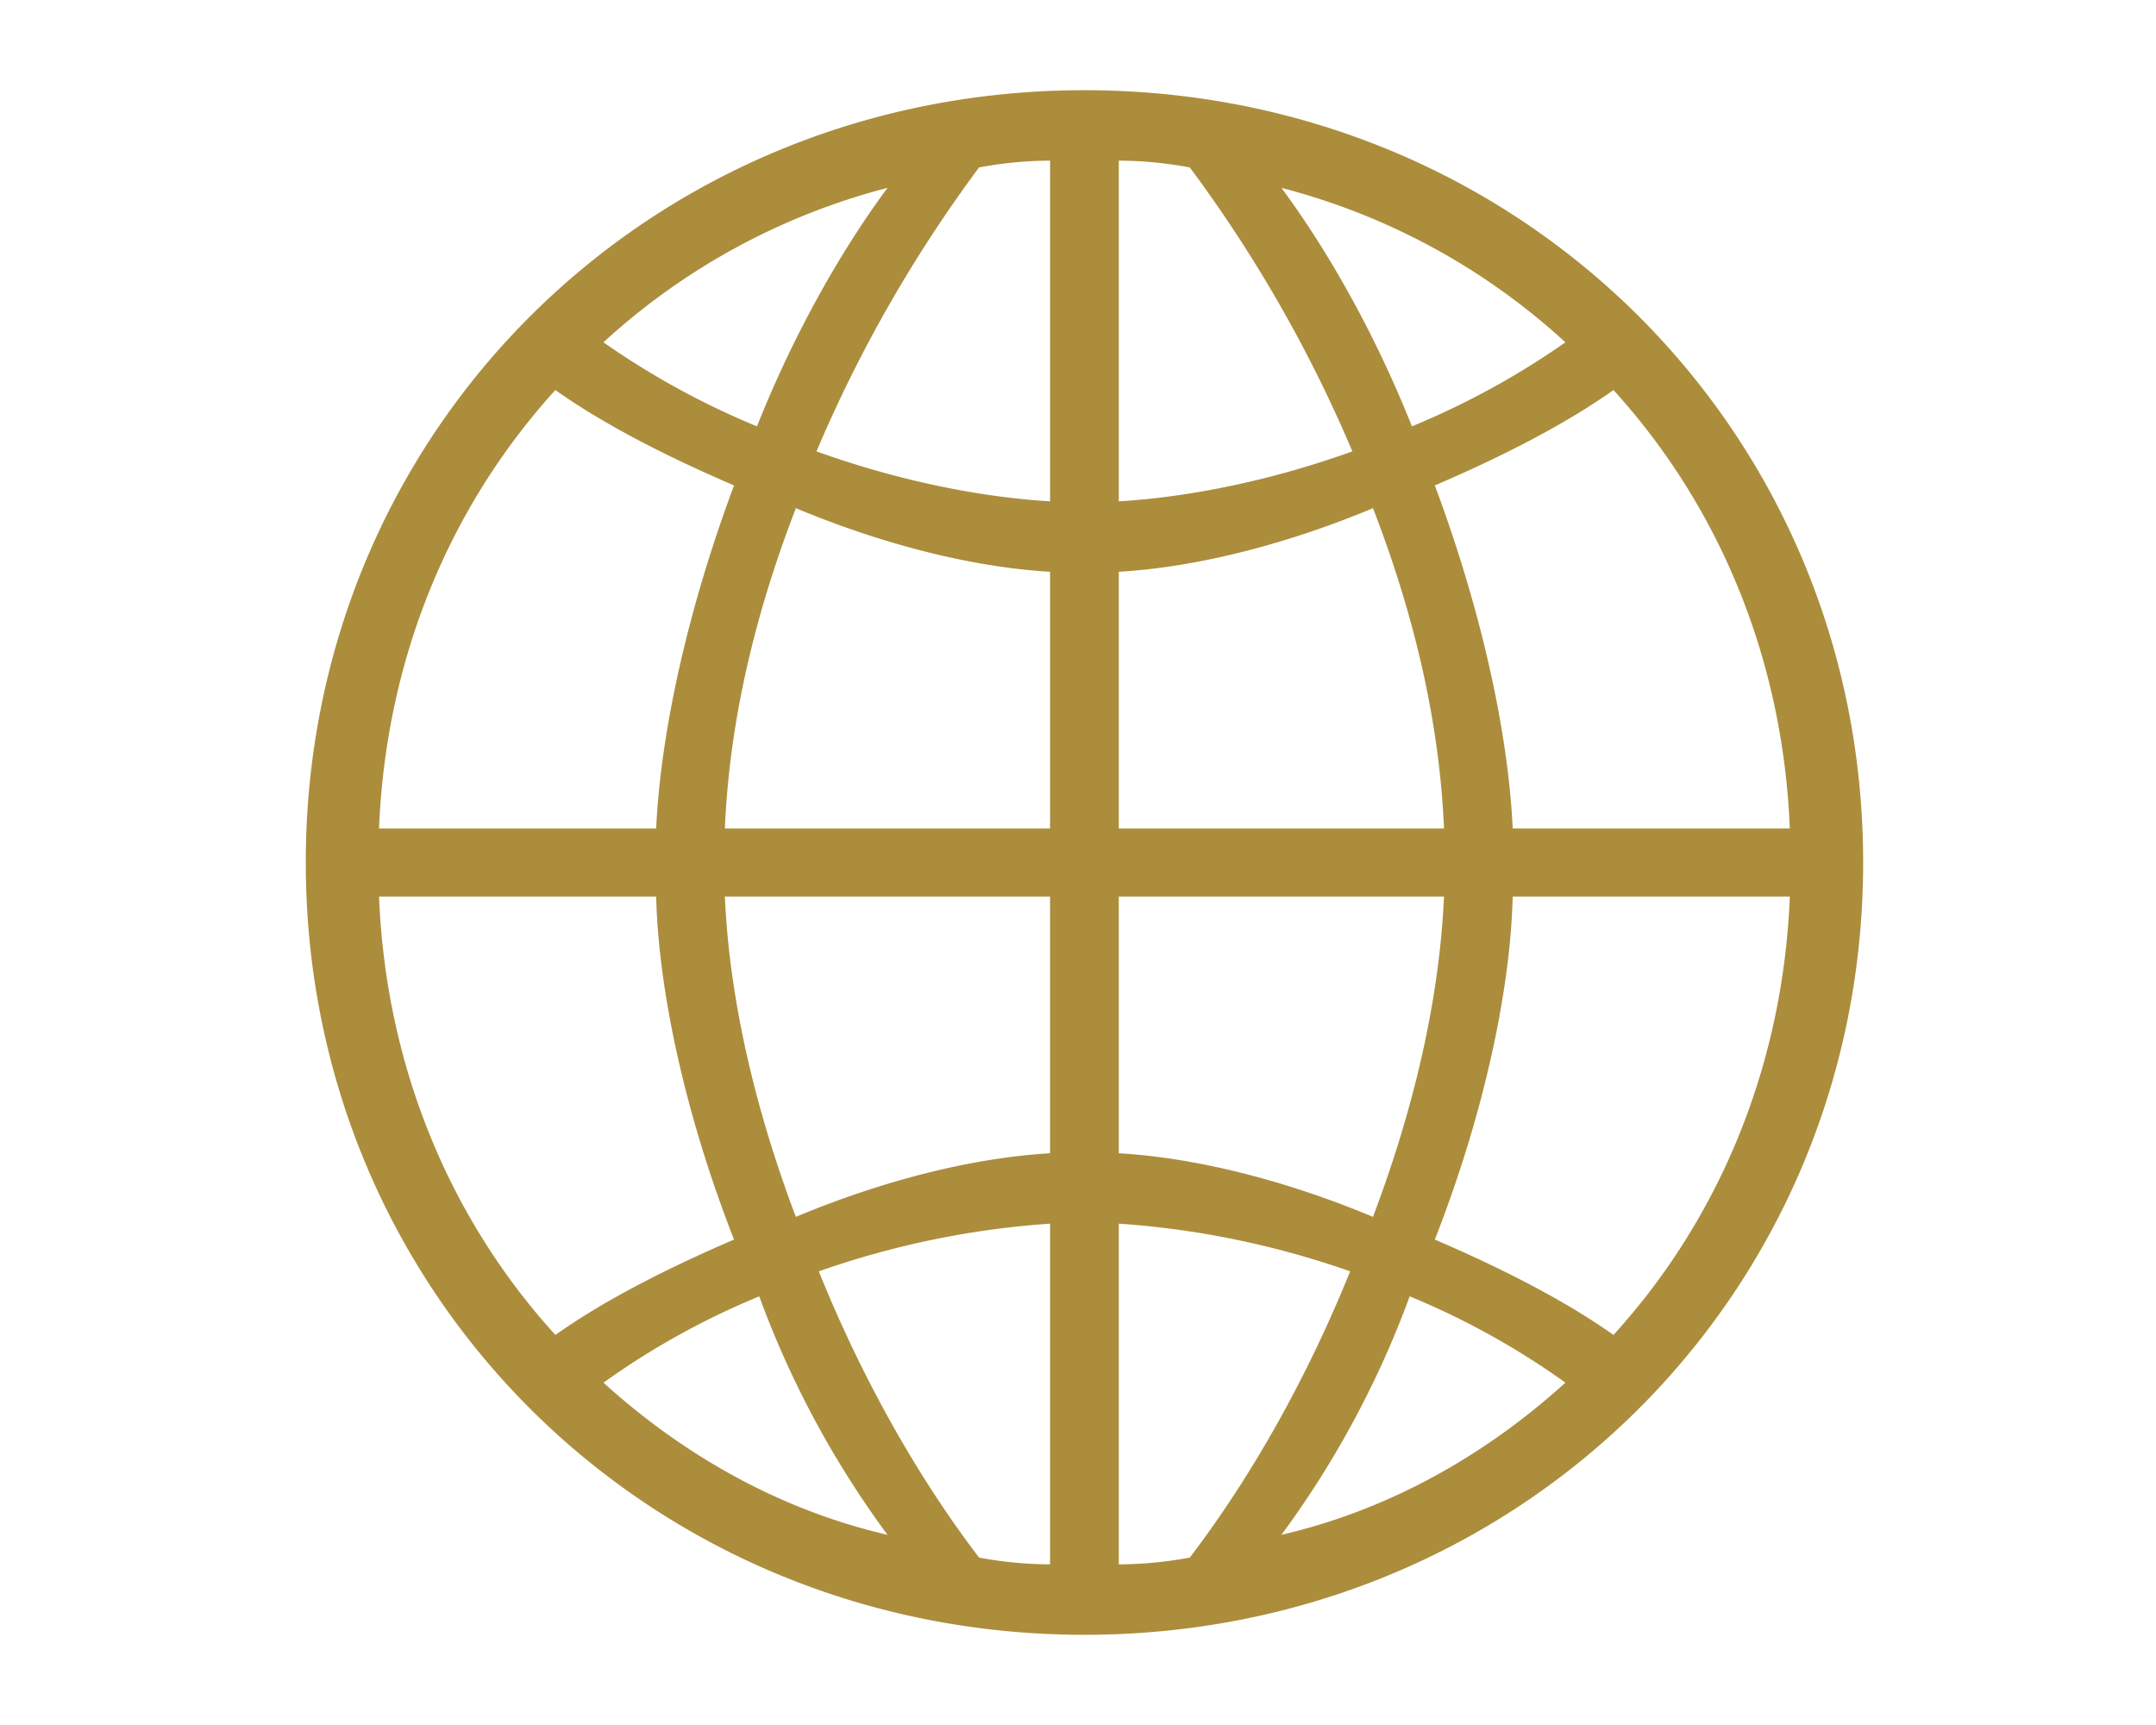
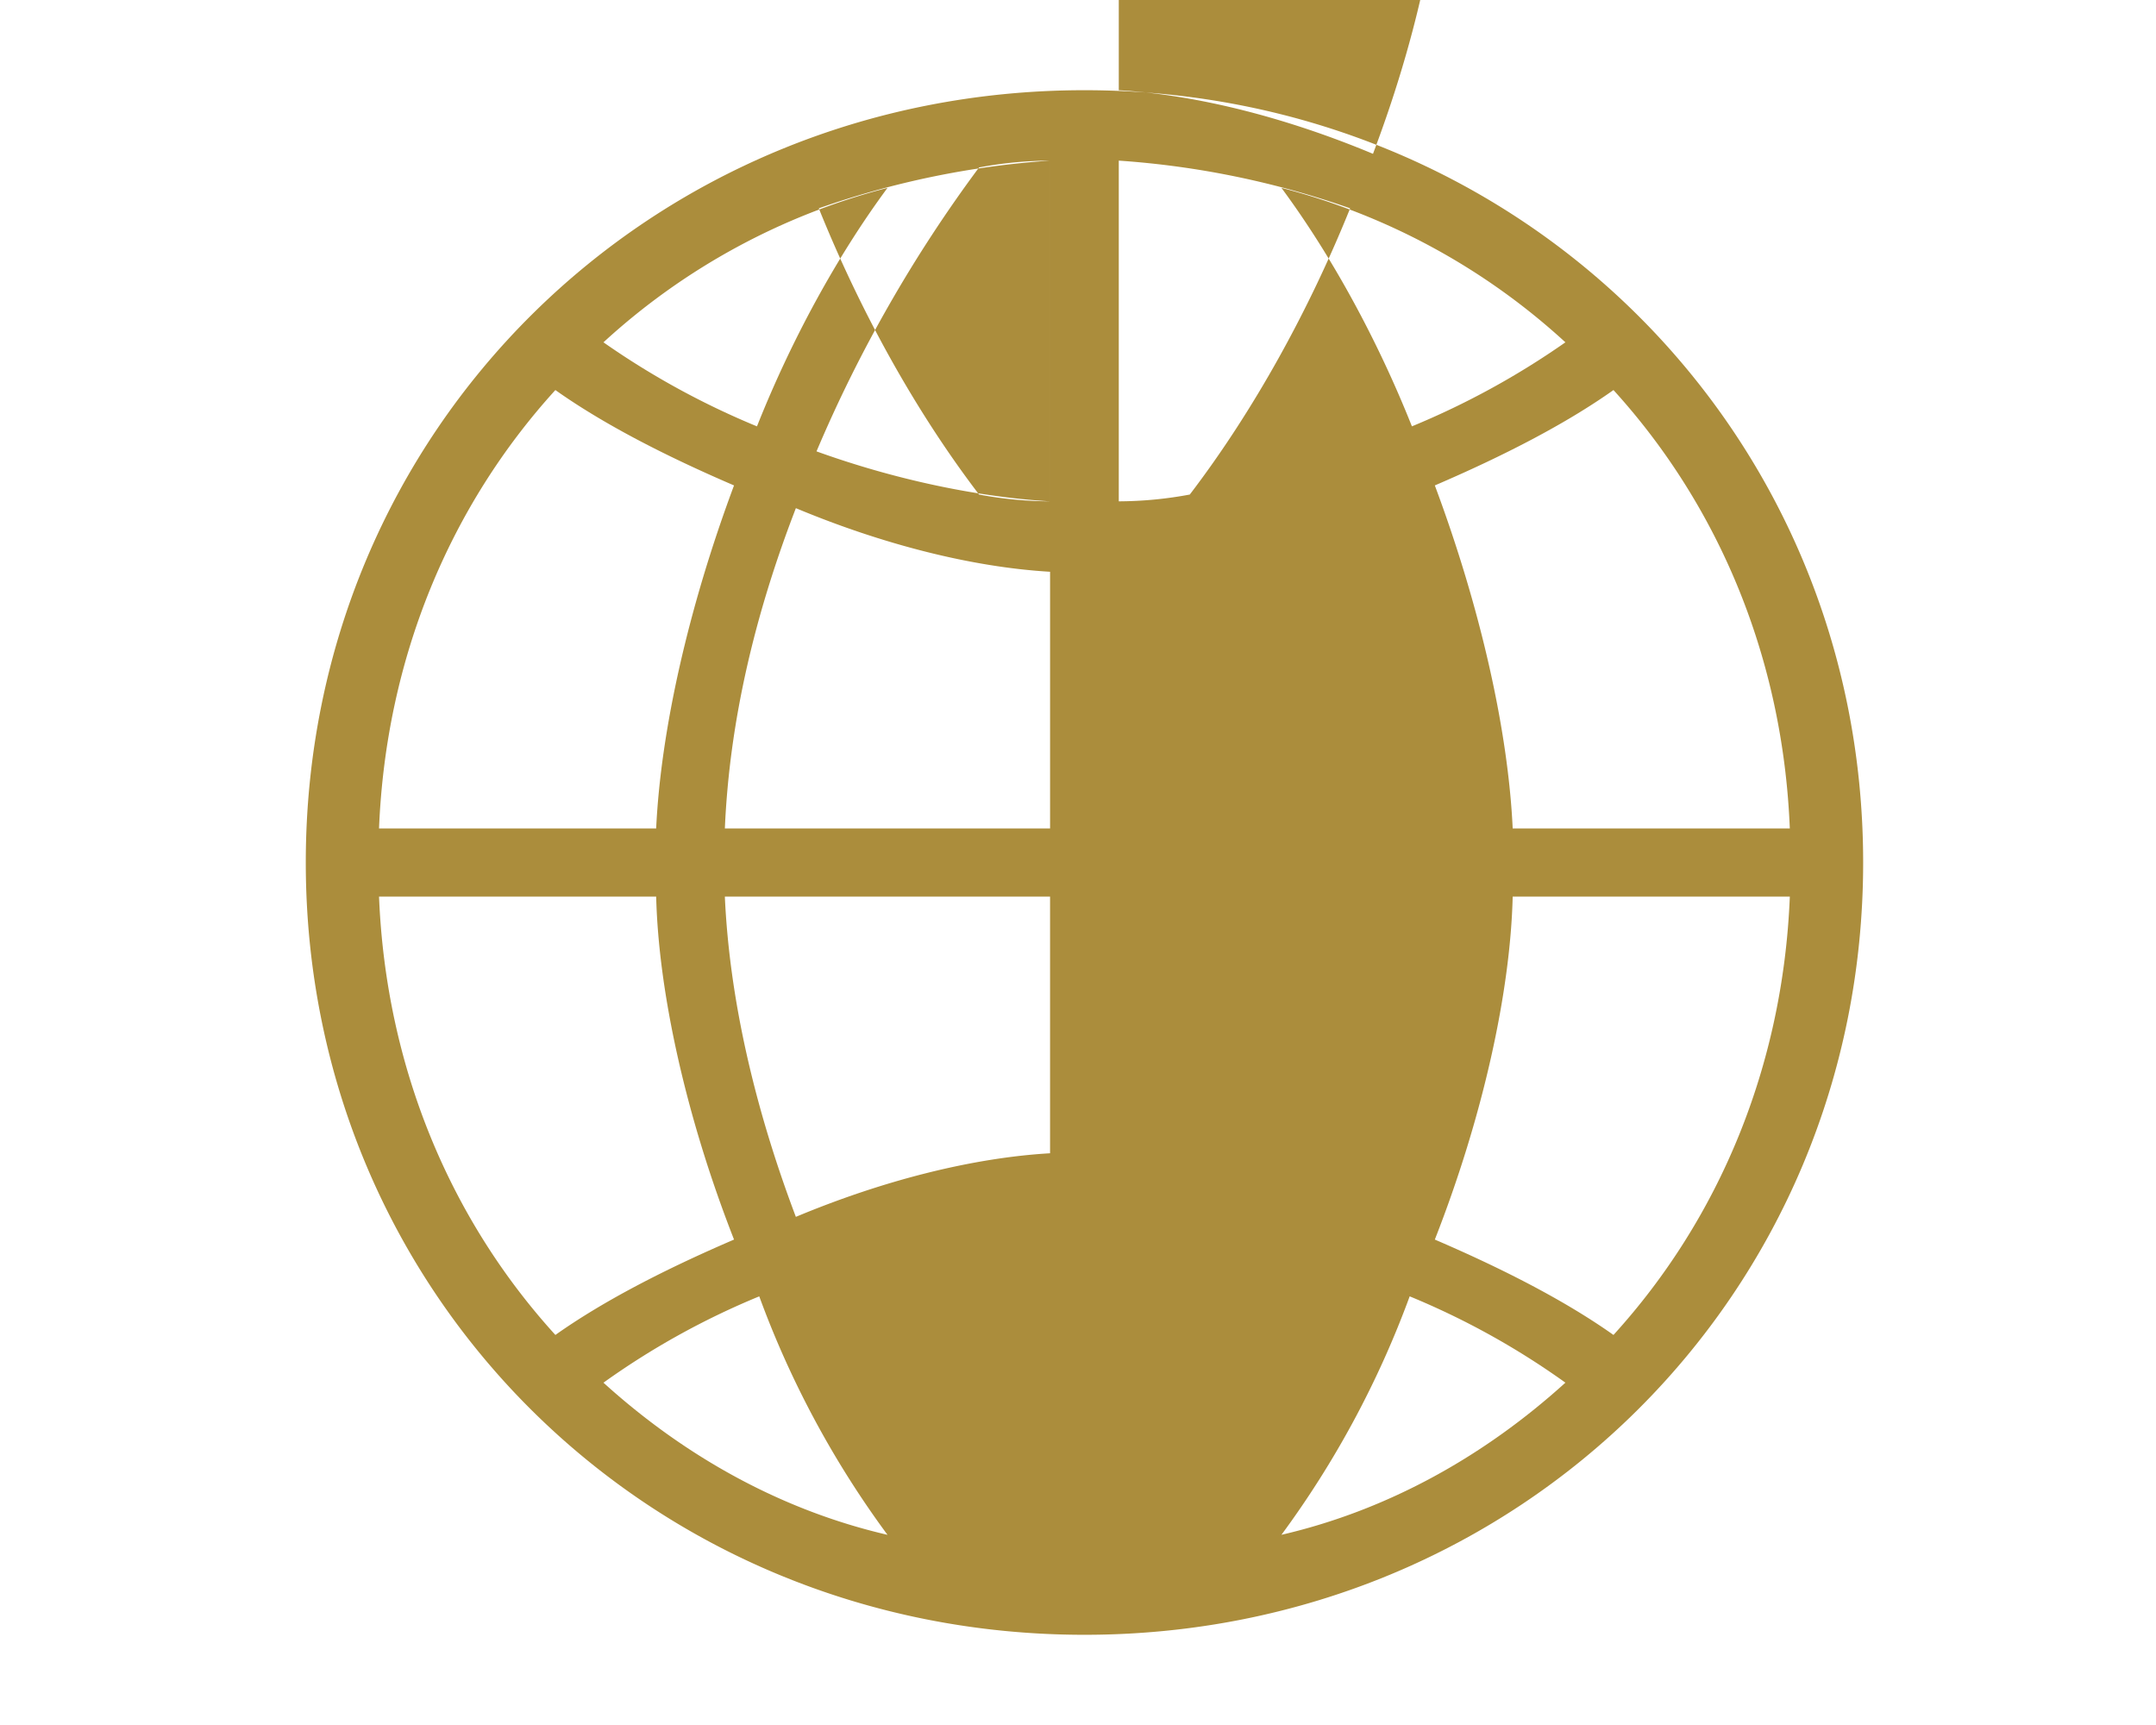
<svg xmlns="http://www.w3.org/2000/svg" width="500" height="400" viewBox="0 0 500 400">
  <defs>
    <style>
      .cls-1 {
        fill: #ab8d3c;
        fill-rule: evenodd;
      }
    </style>
  </defs>
-   <path id="Form_5" data-name="Form 5" class="cls-1" d="M251.5,20.917c100.918,0,180.585,79.005,180.585,179.082S352.417,379.083,251.5,379.083,70.916,300.078,70.916,200,150.583,20.917,251.5,20.917ZM152.172,192.1c1.069-22.649,7.439-51.092,18.057-79.537-15.934-6.847-30.28-14.216-41.431-22.117C104.371,117.305,89.508,152.6,87.9,192.1h64.269ZM87.9,207.9c1.605,39.5,16.468,74.795,40.9,101.654,11.151-7.9,25.5-15.27,41.431-22.117-11.152-28.445-17.523-57.41-18.057-79.537H87.9ZM205.823,43.564a154.675,154.675,0,0,0-65.874,35.814,185.23,185.23,0,0,0,35.6,19.49C183.5,78.856,194.136,59.366,205.823,43.564ZM139.949,320.622c18.593,16.853,40.912,29.5,65.874,35.282a221.017,221.017,0,0,1-29.743-55.3A178.784,178.784,0,0,0,139.949,320.622ZM243.525,132.584c-18.056-1.06-38.772-6.324-58.952-14.749-9.562,24.756-15.4,49.511-16.469,74.265h75.421V132.584ZM168.1,207.9c1.071,23.7,6.907,48.987,16.469,74.271,20.18-8.431,40.9-13.695,58.952-14.748V207.9H168.1ZM243.525,37.247a91.549,91.549,0,0,0-16.468,1.577,318.712,318.712,0,0,0-37.7,65.84c17.522,6.324,36.648,10.536,54.17,11.59V37.247Zm0,246.5a203.145,203.145,0,0,0-53.636,11.06c9.547,23.7,22.3,46.881,37.168,66.37a91.5,91.5,0,0,0,16.468,1.575v-79Zm15.933-167.492c17.539-1.054,36.648-5.266,54.171-11.59a317.99,317.99,0,0,0-37.7-65.84,91.388,91.388,0,0,0-16.468-1.577v79.007Zm0,75.846h75.421c-1.054-24.754-6.905-49.509-16.468-74.265-20.18,8.425-40.9,13.689-58.953,14.749V192.1Zm0,15.8v59.523c18.057,1.053,38.773,6.317,58.953,14.748,9.563-25.284,15.414-50.568,16.468-74.271H259.458Zm0,154.851a91.334,91.334,0,0,0,16.468-1.575c14.864-19.489,27.621-42.668,37.185-66.37a203.125,203.125,0,0,0-53.653-11.06v79.005ZM363.034,79.378a154.6,154.6,0,0,0-65.857-35.814c11.687,15.8,22.3,35.292,30.261,55.3A185.17,185.17,0,0,0,363.034,79.378ZM297.177,355.9c24.962-5.786,47.266-18.429,65.857-35.282A178.628,178.628,0,0,0,326.92,300.6,221.987,221.987,0,0,1,297.177,355.9Zm117.9-163.8c-1.589-39.5-16.469-74.795-40.894-101.654-11.153,7.9-25.5,15.27-41.431,22.117,10.616,28.445,17,56.888,18.056,79.537h64.269Zm-64.269,15.8c-0.535,22.127-6.905,51.092-18.056,79.537,15.933,6.847,30.278,14.216,41.431,22.117C398.612,282.7,413.492,247.4,415.081,207.9H350.812Z" />
+   <path id="Form_5" data-name="Form 5" class="cls-1" d="M251.5,20.917c100.918,0,180.585,79.005,180.585,179.082S352.417,379.083,251.5,379.083,70.916,300.078,70.916,200,150.583,20.917,251.5,20.917ZM152.172,192.1c1.069-22.649,7.439-51.092,18.057-79.537-15.934-6.847-30.28-14.216-41.431-22.117C104.371,117.305,89.508,152.6,87.9,192.1h64.269ZM87.9,207.9c1.605,39.5,16.468,74.795,40.9,101.654,11.151-7.9,25.5-15.27,41.431-22.117-11.152-28.445-17.523-57.41-18.057-79.537H87.9ZM205.823,43.564a154.675,154.675,0,0,0-65.874,35.814,185.23,185.23,0,0,0,35.6,19.49C183.5,78.856,194.136,59.366,205.823,43.564ZM139.949,320.622c18.593,16.853,40.912,29.5,65.874,35.282a221.017,221.017,0,0,1-29.743-55.3A178.784,178.784,0,0,0,139.949,320.622ZM243.525,132.584c-18.056-1.06-38.772-6.324-58.952-14.749-9.562,24.756-15.4,49.511-16.469,74.265h75.421V132.584ZM168.1,207.9c1.071,23.7,6.907,48.987,16.469,74.271,20.18-8.431,40.9-13.695,58.952-14.748V207.9H168.1ZM243.525,37.247a91.549,91.549,0,0,0-16.468,1.577,318.712,318.712,0,0,0-37.7,65.84c17.522,6.324,36.648,10.536,54.17,11.59V37.247Za203.145,203.145,0,0,0-53.636,11.06c9.547,23.7,22.3,46.881,37.168,66.37a91.5,91.5,0,0,0,16.468,1.575v-79Zm15.933-167.492c17.539-1.054,36.648-5.266,54.171-11.59a317.99,317.99,0,0,0-37.7-65.84,91.388,91.388,0,0,0-16.468-1.577v79.007Zm0,75.846h75.421c-1.054-24.754-6.905-49.509-16.468-74.265-20.18,8.425-40.9,13.689-58.953,14.749V192.1Zm0,15.8v59.523c18.057,1.053,38.773,6.317,58.953,14.748,9.563-25.284,15.414-50.568,16.468-74.271H259.458Zm0,154.851a91.334,91.334,0,0,0,16.468-1.575c14.864-19.489,27.621-42.668,37.185-66.37a203.125,203.125,0,0,0-53.653-11.06v79.005ZM363.034,79.378a154.6,154.6,0,0,0-65.857-35.814c11.687,15.8,22.3,35.292,30.261,55.3A185.17,185.17,0,0,0,363.034,79.378ZM297.177,355.9c24.962-5.786,47.266-18.429,65.857-35.282A178.628,178.628,0,0,0,326.92,300.6,221.987,221.987,0,0,1,297.177,355.9Zm117.9-163.8c-1.589-39.5-16.469-74.795-40.894-101.654-11.153,7.9-25.5,15.27-41.431,22.117,10.616,28.445,17,56.888,18.056,79.537h64.269Zm-64.269,15.8c-0.535,22.127-6.905,51.092-18.056,79.537,15.933,6.847,30.278,14.216,41.431,22.117C398.612,282.7,413.492,247.4,415.081,207.9H350.812Z" />
</svg>